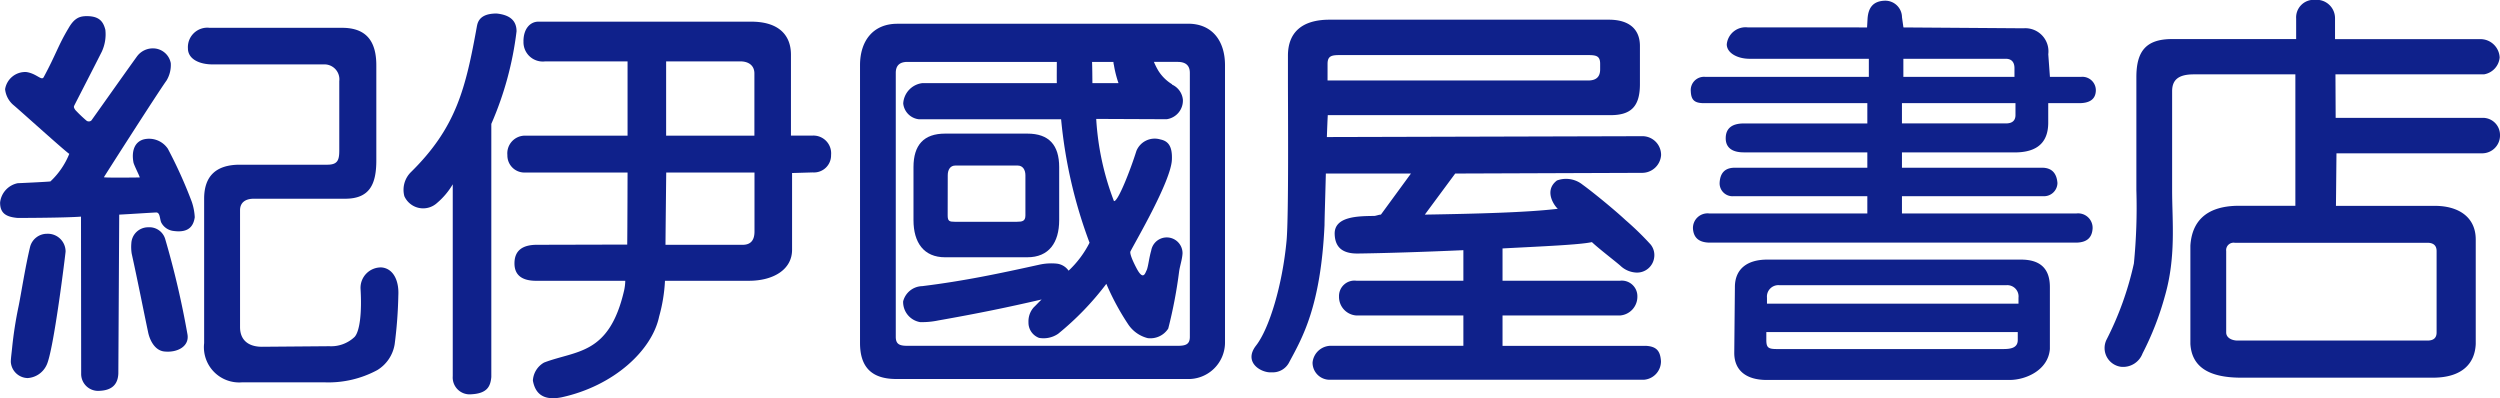
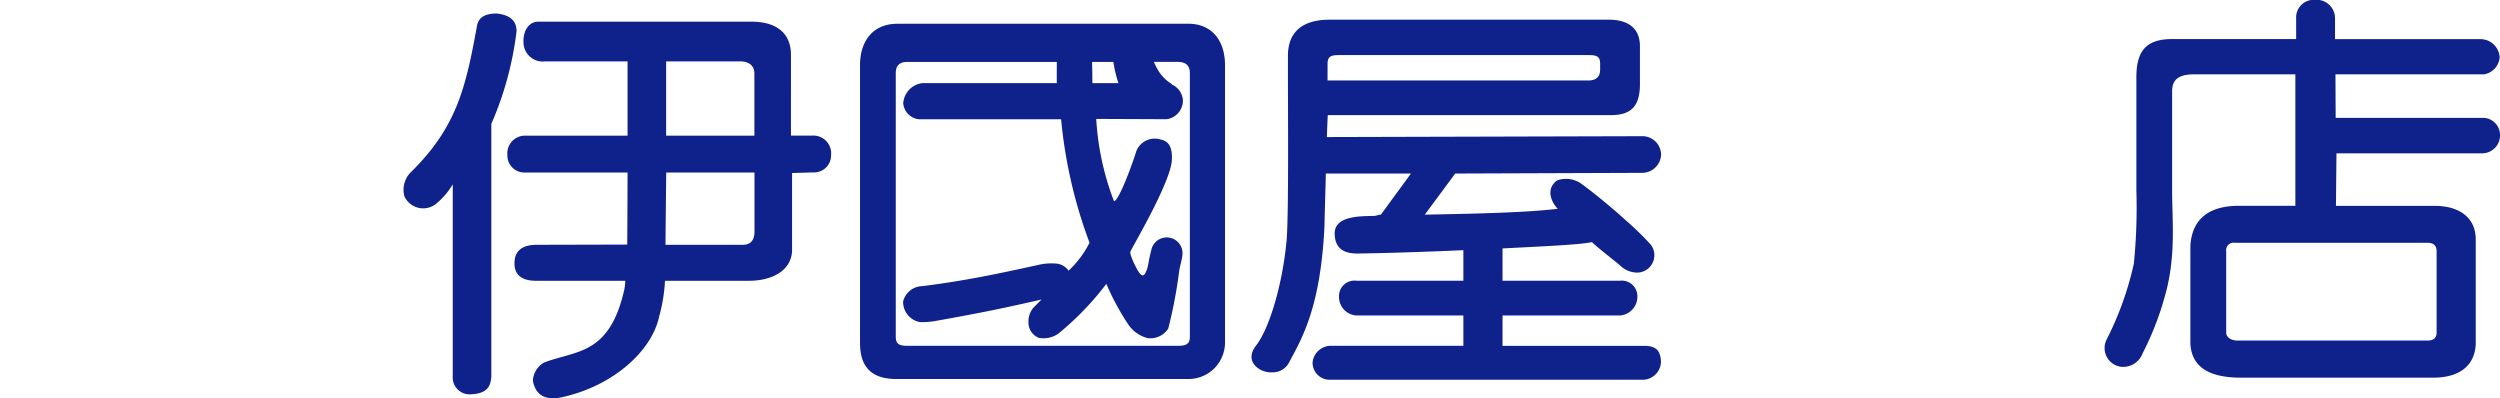
<svg xmlns="http://www.w3.org/2000/svg" width="188.289" height="29.999" viewBox="0 0 188.289 29.999">
  <g id="グループ_1904" data-name="グループ 1904" transform="translate(-427.947 -167.51)">
-     <path id="パス_3015" data-name="パス 3015" d="M434.324,168.729c1.053-.046,1.392.358,1.559,1.03a3.112,3.112,0,0,1-.268,1.64c-.509,1.017-1.858,3.629-2.073,4.059-.033.072-.066.131.081.339a10.251,10.251,0,0,0,.838.8.291.291,0,0,0,.368-.013c.108-.144,2.472-3.492,3.437-4.829a1.483,1.483,0,0,1,1.265-.6,1.362,1.362,0,0,1,1.278,1.109,2.259,2.259,0,0,1-.32,1.311c-.681.948-4.74,7.3-4.714,7.28-.033.059,2.778.02,2.69.02.052,0-.418-.9-.467-1.132-.14-.756.02-1.506.744-1.728a1.707,1.707,0,0,1,1.845.695,34.453,34.453,0,0,1,1.8,3.987,4.274,4.274,0,0,1,.228,1.174c-.085.593-.391,1.193-1.568,1.037a1.193,1.193,0,0,1-.962-.652c-.111-.274-.079-.75-.378-.744-.926.049-1.771.111-2.781.163l-.066,11.969c-.036.835-.5,1.259-1.4,1.3a1.277,1.277,0,0,1-1.4-1.3l-.013-11.819c-1.16.092-4.525.1-4.76.1-.864-.072-1.333-.339-1.333-1.157a1.663,1.663,0,0,1,1.333-1.461c.134,0,2.416-.111,2.458-.134a5.819,5.819,0,0,0,1.422-2.08c-.039.062-3.88-3.41-4.2-3.665a1.8,1.8,0,0,1-.636-1.2,1.537,1.537,0,0,1,1.581-1.294c.786.1,1.174.7,1.331.378.909-1.682,1.085-2.377,1.851-3.655.372-.656.724-.9,1.236-.926m-2.843,16.386a1.338,1.338,0,0,1,1.4,1.337c0,.088-.9,7.518-1.438,8.565a1.693,1.693,0,0,1-1.415.965,1.3,1.3,0,0,1-1.272-1.213c0-.267.056-.639.1-1.089a29.819,29.819,0,0,1,.489-3.126c.176-.851.5-2.957.87-4.483a1.315,1.315,0,0,1,1.272-.956m7.623-.489a1.239,1.239,0,0,1,1.268.868,66.3,66.3,0,0,1,1.679,7.179c.17.91-.74,1.4-1.7,1.311-.812-.056-1.167-.975-1.262-1.461-.352-1.663-.789-3.9-1.236-5.917a3.253,3.253,0,0,1-.026-.773,1.266,1.266,0,0,1,1.272-1.207m4.584-15.023h10.019c1.852,0,2.576,1.046,2.576,2.826v7.154c0,1.786-.49,2.892-2.348,2.892h-6.886c-.619,0-1.03.283-1.03.867v8.806c0,.972.629,1.477,1.647,1.477l5.076-.042a2.566,2.566,0,0,0,1.9-.695c.4-.427.56-1.858.453-3.616a1.538,1.538,0,0,1,1.571-1.623c.858.065,1.334.939,1.275,2.1a33.314,33.314,0,0,1-.277,3.688,2.8,2.8,0,0,1-1.31,1.946,7.764,7.764,0,0,1-3.994.92h-6.179a2.656,2.656,0,0,1-2.866-2.954V182.475c0-1.706.9-2.56,2.69-2.56H452.6c.789,0,.9-.358.9-1.082v-5.21a1.125,1.125,0,0,0-1.177-1.262h-8.36c-1.014,0-1.862-.408-1.862-1.207A1.466,1.466,0,0,1,443.688,169.6Z" fill="#0f218b" />
    <path id="パス_3016" data-name="パス 3016" d="M483.709,172.133c.609,0,1.056.3,1.056.909v4.685h-6.648v-5.594h5.592m-19.836-2.687c-.851,4.725-1.559,7.662-4.972,11.023a1.873,1.873,0,0,0-.5,1.816,1.551,1.551,0,0,0,2.468.506,5.493,5.493,0,0,0,1.177-1.4v14.449a1.273,1.273,0,0,0,1.382,1.367c1.232-.062,1.457-.61,1.523-1.3V176.841a24.826,24.826,0,0,0,1.9-6.971c0-.893-.616-1.252-1.512-1.343-.718.006-1.334.2-1.464.919m3.5,1.174a1.454,1.454,0,0,0,1.637,1.513h6.2v5.594h-7.675a1.333,1.333,0,0,0-1.376,1.461,1.284,1.284,0,0,0,1.376,1.314h7.675s-.01,4.235-.026,5.428l-6.8.017c-1.089,0-1.692.433-1.692,1.4,0,.864.541,1.311,1.633,1.311h6.713a3.887,3.887,0,0,1-.081.7c-1.125,4.916-3.6,4.525-6.035,5.458a1.662,1.662,0,0,0-.842,1.359c.147.812.626,1.571,2.175,1.255,3.929-.86,6.8-3.534,7.333-6.08a12.1,12.1,0,0,0,.44-2.693h6.332c1.809,0,3.24-.832,3.24-2.332v-5.783l1.562-.046a1.287,1.287,0,0,0,1.376-1.314,1.336,1.336,0,0,0-1.376-1.461h-1.646V171.6c-.01-1.369-.835-2.488-3.091-2.458h-15.94c-.58,0-1.115.5-1.115,1.48m17.4,9.882v4.444c0,.633-.264,1-.89,1h-5.813c0-.46.055-5.445.055-5.445Z" fill="#0f218b" />
    <path id="パス_3017" data-name="パス 3017" d="M517.434,169.3h-21.9c-1.861,0-2.814,1.324-2.814,3.12v20.919c0,1.806.858,2.716,2.736,2.716h21.887a2.752,2.752,0,0,0,2.866-2.716V172.416c0-1.8-.943-3.12-2.778-3.12m-5.588,3.12a8.1,8.1,0,0,0,.345,1.357h-1.966c-.006-.5-.006-1.057-.026-1.6h1.611a.872.872,0,0,0,.036.241m5.718,20.466c0,.564-.313.675-.916.675H496.29c-.58,0-.877-.111-.877-.675V173c0-.561.3-.828.877-.828h11.252c0,.554-.01,1.1,0,1.6H497.406a1.637,1.637,0,0,0-1.432,1.535,1.332,1.332,0,0,0,1.167,1.184h10.724a35.966,35.966,0,0,0,2.142,9.3,7.563,7.563,0,0,1-1.578,2.106,1.258,1.258,0,0,0-.9-.532,4.192,4.192,0,0,0-1.327.085c-3.032.669-5.653,1.223-8.8,1.611a1.52,1.52,0,0,0-1.435,1.151,1.538,1.538,0,0,0,1.275,1.558,5.919,5.919,0,0,0,1.366-.124c3.071-.541,5.236-.991,7.792-1.581-.215.2-.4.408-.593.59a1.579,1.579,0,0,0-.4,1.115,1.225,1.225,0,0,0,.795,1.187,1.94,1.94,0,0,0,1.438-.307,21.646,21.646,0,0,0,3.632-3.762,18.814,18.814,0,0,0,1.643,3.045,2.5,2.5,0,0,0,1.474,1.044,1.6,1.6,0,0,0,1.545-.721,35.261,35.261,0,0,0,.822-4.317c.069-.45.225-.88.254-1.336a1.188,1.188,0,0,0-2.36-.216c-.17.587-.209,1.128-.336,1.467-.1.15-.231.881-.769-.143-.389-.737-.519-1.167-.454-1.271.385-.76,3.039-5.273,3.117-6.886.052-1.119-.345-1.432-.873-1.543a1.488,1.488,0,0,0-1.8.868c-.444,1.421-1.406,3.883-1.692,3.772a20.6,20.6,0,0,1-1.334-6.185l5.305.023a1.418,1.418,0,0,0,1.223-1.464,1.39,1.39,0,0,0-.822-1.145.02.02,0,0,0-.007-.032,3.161,3.161,0,0,1-1.023-1.017,5.271,5.271,0,0,1-.33-.659h1.79c.6,0,.916.267.916.828Z" fill="#0f218b" />
-     <path id="パス_3018" data-name="パス 3018" d="M499.127,186.886h6.2c1.614,0,2.393-1.1,2.393-2.8V180.1c0-1.673-.779-2.527-2.393-2.527h-6.2c-1.6,0-2.38.854-2.38,2.527v3.987c0,1.7.782,2.8,2.38,2.8m.2-6.175c0-.414.186-.734.57-.734h4.7c.381,0,.58.32.58.734v3.022c0,.43-.235.479-.639.479h-4.688c-.4,0-.528-.049-.528-.479Z" fill="#0f218b" />
    <path id="パス_3019" data-name="パス 3019" d="M551.9,193.557H541.111v-2.286h8.845a1.416,1.416,0,0,0,1.311-1.431,1.173,1.173,0,0,0-1.311-1.187h-8.845v-2.432c3.084-.163,5.8-.274,6.732-.476.5.476,1.7,1.392,2.139,1.773a1.859,1.859,0,0,0,1.229.522,1.3,1.3,0,0,0,1.321-1.131,1.267,1.267,0,0,0-.268-.985,22.032,22.032,0,0,0-1.891-1.839c-.795-.743-2.448-2.1-3.23-2.664a1.99,1.99,0,0,0-1.931-.319c-1.069.808-.1,2.025.066,2.132-2.283.277-6.1.375-10.02.44l2.289-3.094,14.046-.052a1.432,1.432,0,0,0,1.46-1.333,1.409,1.409,0,0,0-1.372-1.428l-23.8.065c.023-.7.049-1.291.068-1.65h21.3c1.536,0,2.21-.652,2.21-2.331v-2.876c0-1.242-.782-1.982-2.337-1.982H528.082c-2.086,0-3.133.968-3.133,2.709v1.784c0,2.39.062,10.241-.1,12.112-.31,3.381-1.308,6.661-2.3,7.936s.4,2.08,1.174,2.018a1.388,1.388,0,0,0,1.333-.783c.969-1.809,2.364-4.166,2.648-10.3,0-.463.058-2.149.1-3.89h6.41l-2.263,3.094c-.137,0-.394.1-.505.1-1.125.017-3.023,0-2.977,1.373.029.861.447,1.477,1.757,1.458,1.862-.024,4.894-.115,7.936-.252v2.3h-8.066a1.161,1.161,0,0,0-1.3,1.187,1.4,1.4,0,0,0,1.3,1.431h8.066v2.286h-9.879a1.394,1.394,0,0,0-1.48,1.265,1.288,1.288,0,0,0,1.3,1.291h23.641a1.389,1.389,0,0,0,1.3-1.409c-.055-.74-.309-1.1-1.141-1.147m-23.97-21.238c0-.594.31-.659.9-.659h18.721c.619,0,.909.065.909.659v.417c0,.561-.29.838-.909.838H527.932Z" fill="#0f218b" />
-     <path id="パス_3020" data-name="パス 3020" d="M579.013,171.937c.436,0,.655.258.655.707v.653H571.3v-1.36h7.711M558,170.848c0,.662.819,1.089,1.715,1.089H568.7v1.36H556.356a1,1,0,0,0-1.066,1.089c.026.642.267.88.939.893h12.357v1.529h-9.3c-.906,0-1.366.378-1.366,1.118,0,.685.46,1.06,1.366,1.06h9.3v1.157H558.534c-.694.026-1.04.418-1.073,1.151a.972.972,0,0,0,1.073.991h10.052v1.3h-11.92a1.1,1.1,0,0,0-1.213,1.128c.042.708.453,1.047,1.213,1.07h27.687c.76-.023,1.157-.362,1.2-1.07a1.09,1.09,0,0,0-1.2-1.128H571.194v-1.3h10.619a1.012,1.012,0,0,0,1.092-.991c-.058-.733-.417-1.125-1.092-1.151H571.194v-1.157h8.679c1.836-.062,2.338-1.073,2.338-2.243v-1.464H584.6c.672-.013,1.151-.251,1.194-.893a1.014,1.014,0,0,0-1.079-1.089h-2.377l-.124-1.7a1.742,1.742,0,0,0-1.868-1.956l-9.041-.065-.108-.763a1.26,1.26,0,0,0-1.33-1.249c-.851.042-1.2.528-1.262,1.33l-.039.682H559.6a1.422,1.422,0,0,0-1.6,1.271m21.744,4.431v.9c0,.411-.245.626-.7.626h-7.851v-1.529Z" fill="#0f218b" />
-     <path id="パス_3021" data-name="パス 3021" d="M558.612,189.132l-.048,4.956c0,1.366.955,2.038,2.435,2.038h18.307c1.206,0,2.9-.727,3.029-2.328v-4.666c0-1.392-.724-2.07-2.175-2.07H561.045c-1.474,0-2.433.678-2.433,2.07m3.134,4.666c-.623,0-.767-.118-.767-.678v-.6h18.937v.6c0,.56-.467.678-1.06.678h-17.11m-.718-3.867a.862.862,0,0,1,.936-.942h17.107a.848.848,0,0,1,.9.942v.45H561.028Z" fill="#0f218b" />
    <path id="パス_3022" data-name="パス 3022" d="M614.87,176.387H603.859l-.016-3.279h11.2a1.419,1.419,0,0,0,1.168-1.265,1.452,1.452,0,0,0-1.454-1.386H603.811V168.9a1.386,1.386,0,0,0-1.5-1.4,1.326,1.326,0,0,0-1.428,1.4v1.552h-9.344c-2.006,0-2.69.962-2.69,2.872v8.507a43.1,43.1,0,0,1-.186,5.516,23.787,23.787,0,0,1-2.067,5.758,1.425,1.425,0,0,0,1.1,2.031,1.563,1.563,0,0,0,1.62-1.011A22.242,22.242,0,0,0,591,189.8c.851-2.957.542-5.653.542-7.961v-7.457c0-.841.456-1.271,1.627-1.271h7.655v9.9h-4.434c-2.357.062-3.362,1.242-3.473,3v7.407c.111,1.771,1.451,2.508,3.7,2.537h14.656c2.125-.029,3.074-1.079,3.136-2.537v-7.873c0-1.686-1.3-2.53-3.075-2.53h-7.453l.039-3.958H614.87a1.344,1.344,0,0,0,1.366-1.4,1.288,1.288,0,0,0-1.366-1.269m-4.1,9.407c.46,0,.691.215.691.622v6.133c0,.411-.231.61-.691.61H596.475c-.421,0-.861-.2-.861-.61v-6.133a.561.561,0,0,1,.646-.622Z" fill="#0f218b" />
  </g>
</svg>